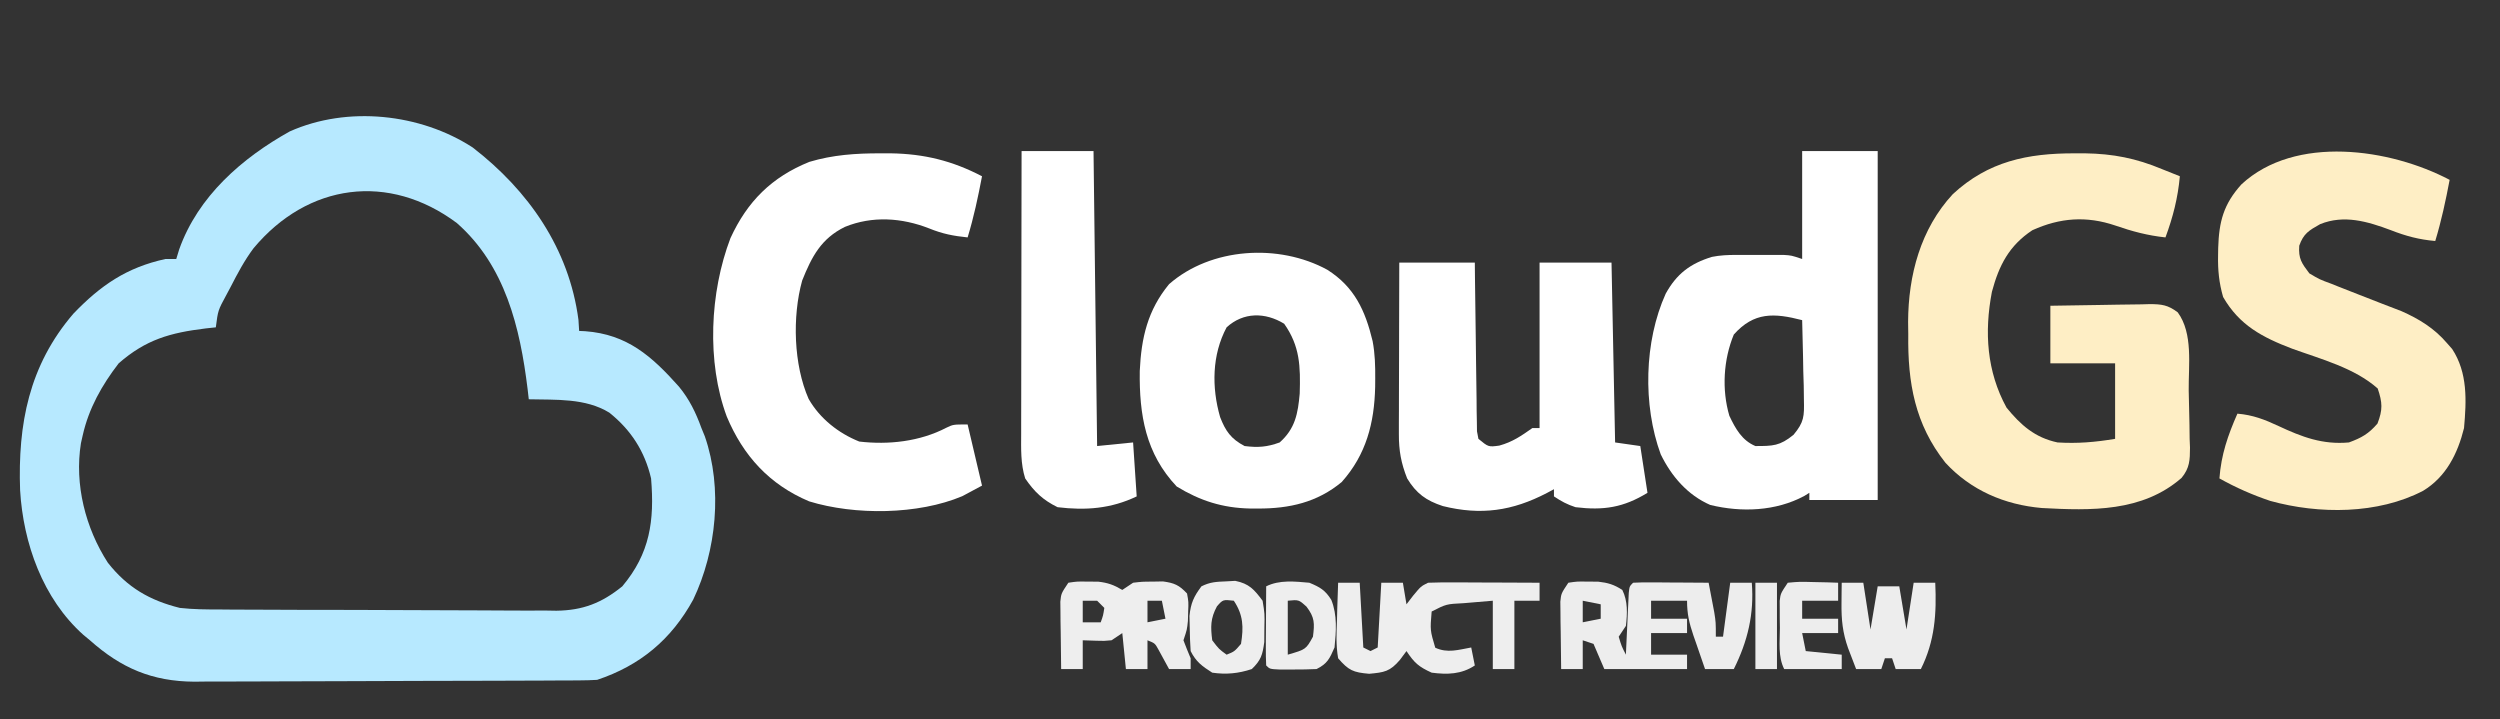
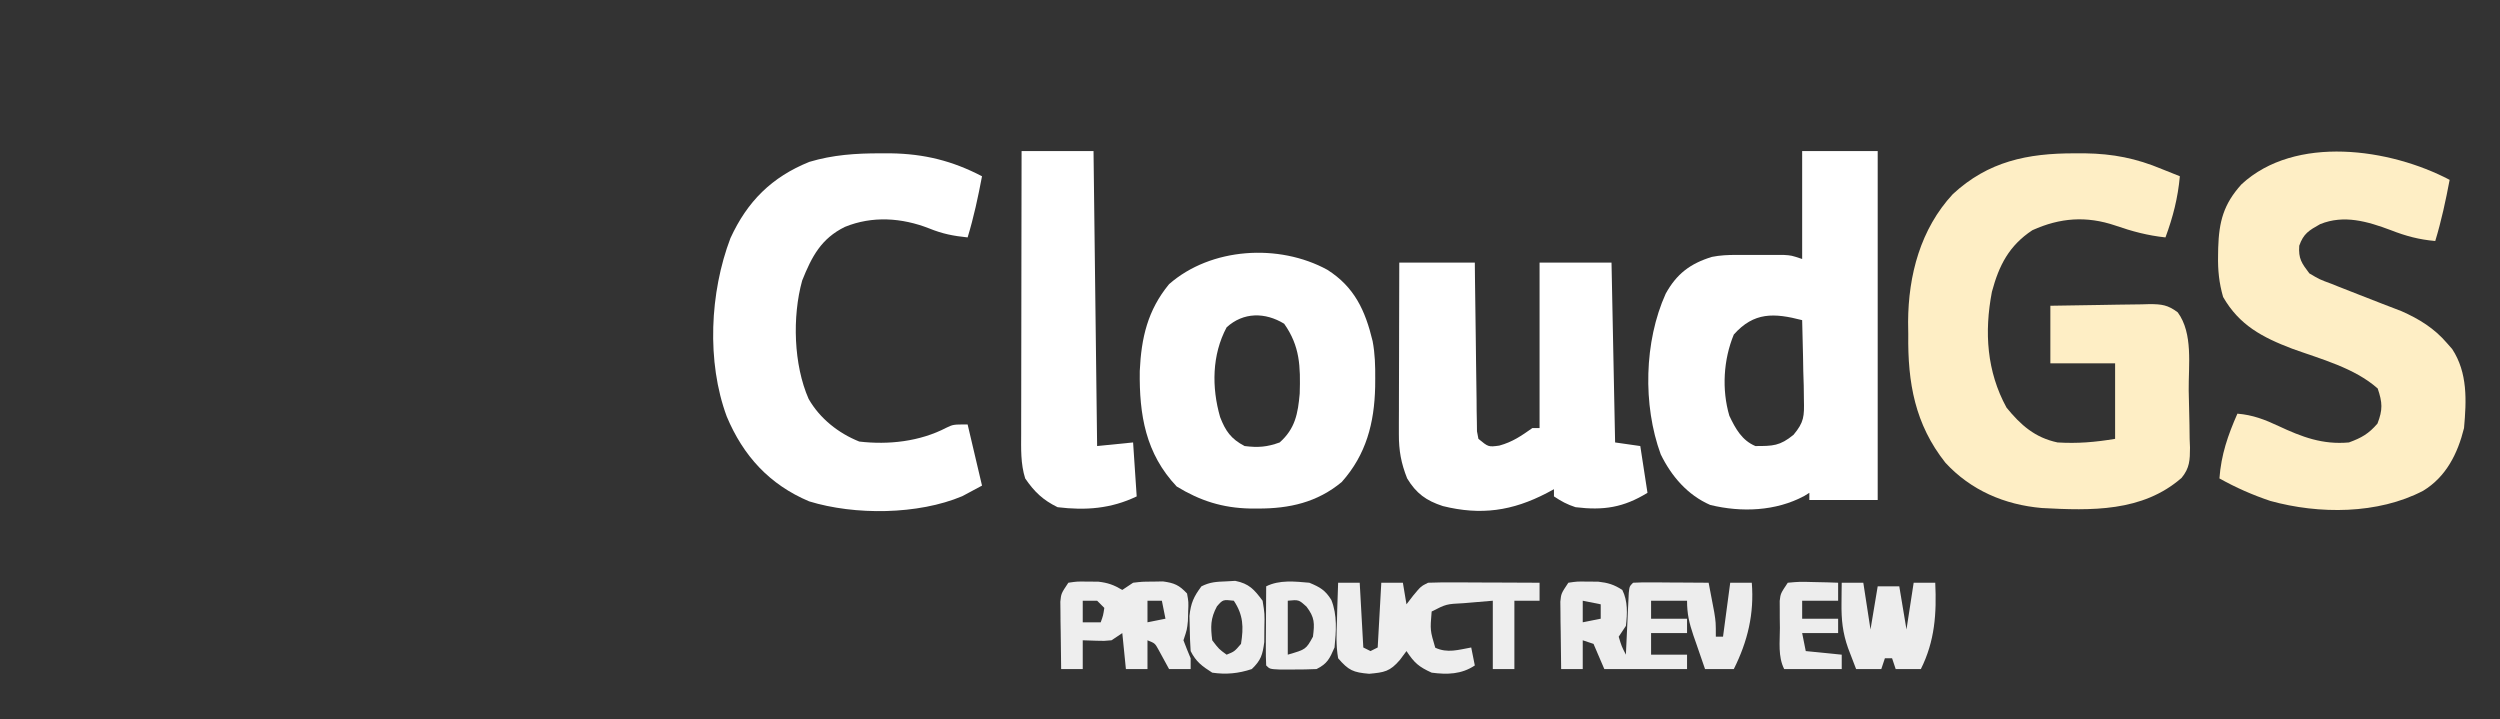
<svg xmlns="http://www.w3.org/2000/svg" version="1.1" width="695" height="200">
  <rect width="100%" height="100%" fill="#333333" stroke="none" />
-   <path d="M0 0 C15.524 11.981 26.826 28.15 29.414 47.945 C29.476 48.956 29.538 49.967 29.602 51.008 C30.437 51.046 30.437 51.046 31.289 51.086 C42.94 51.952 49.763 57.981 57.329 66.469 C60.248 69.999 62.049 73.731 63.602 78.008 C63.916 78.776 64.231 79.544 64.555 80.336 C69.544 94.76 67.781 112.161 61.316 125.699 C55.232 136.801 46.561 144.021 34.602 148.008 C32.977 148.106 31.349 148.147 29.721 148.155 C28.715 148.162 27.709 148.169 26.672 148.177 C25.568 148.179 24.465 148.182 23.328 148.185 C22.165 148.191 21.002 148.198 19.804 148.205 C15.945 148.224 12.086 148.236 8.227 148.246 C6.908 148.25 5.59 148.254 4.231 148.258 C-2.031 148.277 -8.294 148.292 -14.556 148.3 C-21.765 148.31 -28.974 148.336 -36.183 148.377 C-41.766 148.407 -47.349 148.422 -52.932 148.425 C-56.261 148.427 -59.59 148.438 -62.918 148.461 C-66.642 148.486 -70.366 148.485 -74.09 148.478 C-75.721 148.497 -75.721 148.497 -77.384 148.517 C-89.096 148.438 -97.713 144.75 -106.398 137.008 C-107.305 136.258 -107.305 136.258 -108.23 135.492 C-119.515 125.405 -124.941 110.023 -125.809 95.285 C-126.461 76.906 -123.342 60.593 -111.008 46.223 C-103.417 38.317 -96.175 33.362 -85.398 31.008 C-84.408 31.008 -83.418 31.008 -82.398 31.008 C-82.128 30.124 -81.857 29.239 -81.578 28.328 C-76.336 13.574 -64.118 2.93 -50.82 -4.469 C-34.795 -11.603 -14.598 -9.462 0 0 Z M-60.92 28.03 C-63.437 31.397 -65.358 35.025 -67.273 38.758 C-67.676 39.512 -68.078 40.266 -68.492 41.043 C-70.794 45.288 -70.794 45.288 -71.398 50.008 C-72.316 50.106 -73.234 50.204 -74.18 50.305 C-84.117 51.515 -90.834 53.408 -98.398 60.008 C-103.068 66.059 -106.713 72.529 -108.398 80.008 C-108.563 80.74 -108.728 81.472 -108.898 82.227 C-110.731 93.678 -107.641 105.817 -101.414 115.445 C-96.004 122.323 -89.8 125.919 -81.398 128.008 C-77.649 128.424 -73.933 128.449 -70.162 128.444 C-69.075 128.454 -67.988 128.464 -66.867 128.474 C-63.295 128.502 -59.724 128.508 -56.152 128.512 C-53.656 128.521 -51.159 128.531 -48.662 128.542 C-43.438 128.56 -38.214 128.566 -32.99 128.564 C-27.639 128.562 -22.288 128.583 -16.937 128.625 C-10.456 128.675 -3.975 128.696 2.507 128.694 C4.969 128.697 7.43 128.711 9.892 128.734 C13.341 128.763 16.787 128.755 20.236 128.737 C21.746 128.762 21.746 128.762 23.286 128.788 C30.628 128.691 35.873 126.651 41.602 122.008 C49.301 112.847 50.577 103.765 49.602 92.008 C47.846 84.468 44.021 78.544 38 73.727 C31.388 69.648 23.128 70.191 15.602 70.008 C15.492 69.053 15.382 68.097 15.27 67.113 C13.18 50.077 9.061 32.837 -4.398 21.008 C-23.292 6.923 -45.827 9.928 -60.92 28.03 Z " fill="#B7E9FF" transform="translate(131.398,40.992)" />
  <path d="M0 0 C0.963 0 1.926 0 2.918 0 C10.66 0.124 17.069 1.371 24.25 4.375 C25.656 4.936 25.656 4.936 27.09 5.508 C27.803 5.794 28.516 6.08 29.25 6.375 C28.7 12.423 27.346 17.681 25.25 23.375 C20.311 22.85 16.001 21.698 11.312 20.074 C3.275 17.349 -4.071 17.9 -11.75 21.375 C-18.245 25.664 -21.035 31.157 -23 38.5 C-25.145 49.689 -24.432 60.646 -18.938 70.688 C-14.951 75.586 -11.008 79.051 -4.75 80.375 C0.813 80.72 5.721 80.296 11.25 79.375 C11.25 72.445 11.25 65.515 11.25 58.375 C5.31 58.375 -0.63 58.375 -6.75 58.375 C-6.75 53.095 -6.75 47.815 -6.75 42.375 C-2.123 42.283 2.502 42.203 7.129 42.155 C8.703 42.135 10.276 42.108 11.849 42.073 C14.113 42.025 16.376 42.002 18.641 41.984 C19.342 41.964 20.043 41.943 20.765 41.922 C24.153 41.92 25.933 42.134 28.663 44.212 C32.975 50.089 31.632 58.914 31.71 65.934 C31.737 67.765 31.778 69.595 31.833 71.425 C31.912 74.071 31.945 76.715 31.969 79.363 C32.002 80.176 32.035 80.989 32.069 81.826 C32.057 85.28 31.979 87.487 29.738 90.216 C18.854 99.741 4.575 99.344 -9.126 98.603 C-19.48 97.705 -28.86 93.684 -35.938 86 C-44.403 75.293 -46.427 63.77 -46.25 50.375 C-46.265 49.207 -46.281 48.039 -46.297 46.836 C-46.239 33.894 -42.846 21.03 -33.867 11.344 C-24.022 2.232 -13.109 -0.021 0 0 Z " fill="#FEEEC5" transform="translate(576.75,42.625)" />
  <path d="M0 0 C6.93 0 13.86 0 21 0 C21 32.01 21 64.02 21 97 C14.73 97 8.46 97 2 97 C2 96.34 2 95.68 2 95 C1.536 95.289 1.072 95.578 0.594 95.875 C-7.326 100.13 -16.882 100.492 -25.562 98.375 C-31.884 95.609 -36.339 90.396 -39.324 84.293 C-44.327 70.618 -43.938 52.925 -37.934 39.641 C-34.896 34.147 -31.145 31.27 -25.076 29.411 C-22.785 28.957 -20.676 28.87 -18.34 28.867 C-17.026 28.865 -17.026 28.865 -15.686 28.863 C-14.779 28.867 -13.872 28.871 -12.938 28.875 C-12.027 28.871 -11.116 28.867 -10.178 28.863 C-9.303 28.865 -8.428 28.866 -7.527 28.867 C-6.731 28.868 -5.934 28.869 -5.113 28.871 C-3 29 -3 29 0 30 C0 20.1 0 10.2 0 0 Z M-19 51 C-21.888 57.986 -22.381 66.295 -20.242 73.582 C-18.566 77.139 -16.73 80.446 -13 82 C-8.135 82 -6.203 81.983 -2.399 78.876 C0.554 75.336 0.588 73.717 0.488 69.168 C0.472 67.876 0.456 66.583 0.439 65.252 C0.398 63.897 0.355 62.542 0.312 61.188 C0.287 59.813 0.265 58.439 0.244 57.064 C0.185 53.709 0.103 50.355 0 47 C-7.813 44.978 -13.387 44.702 -19 51 Z " fill="#FFFFFF" transform="translate(501,42)" />
  <path d="M0 0 C-1.089 5.758 -2.293 11.392 -4 17 C-8.466 16.603 -12.131 15.639 -16.312 14 C-22.789 11.575 -29.33 9.611 -36 12.312 C-39.116 14.065 -40.624 14.929 -41.812 18.312 C-42.063 21.899 -41.157 23.148 -39 26 C-36.141 27.692 -36.141 27.692 -32.75 28.938 C-32.14 29.184 -31.531 29.431 -30.902 29.685 C-28.941 30.474 -26.972 31.24 -25 32 C-22.982 32.784 -20.965 33.57 -18.95 34.362 C-17.096 35.087 -15.236 35.798 -13.375 36.508 C-8.473 38.675 -4.249 41.28 -0.75 45.375 C-0.27 45.919 0.209 46.463 0.703 47.023 C5.052 53.651 4.679 61.39 4 69 C2.249 76.079 -0.967 82.551 -7.367 86.438 C-19.942 93.005 -36.317 93.004 -49.875 89.25 C-54.831 87.582 -59.44 85.554 -64 83 C-63.51 76.389 -61.666 71.05 -59 65 C-54.735 65.346 -51.392 66.644 -47.562 68.438 C-41.047 71.488 -35.305 73.664 -28 73 C-24.479 71.713 -22.508 70.59 -20.062 67.75 C-18.572 63.893 -18.668 61.926 -20 58 C-26.49 52.249 -35.818 49.826 -43.801 46.926 C-52.076 43.774 -58.469 40.407 -62.977 32.559 C-64.099 28.657 -64.459 25.09 -64.375 21.062 C-64.364 20.358 -64.353 19.654 -64.342 18.928 C-64.117 11.611 -62.858 6.765 -57.875 1.25 C-42.939 -12.61 -16.501 -8.712 0 0 Z " fill="#FEEEC5" transform="translate(681,50)" />
  <path d="M0 0 C1.443 0 1.443 0 2.916 0 C12.186 0.149 19.984 2.067 28.25 6.375 C27.161 12.133 25.957 17.767 24.25 23.375 C20.259 22.959 17.321 22.404 13.562 20.875 C5.947 17.894 -2.229 17.34 -9.855 20.445 C-16.479 23.696 -19.079 28.708 -21.75 35.375 C-24.527 45.418 -24.129 58.789 -19.949 68.277 C-16.842 73.712 -11.685 77.801 -5.875 80.125 C2.278 81.084 10.988 80.123 18.359 76.273 C20.25 75.375 20.25 75.375 24.25 75.375 C25.57 80.985 26.89 86.595 28.25 92.375 C27.095 92.994 25.94 93.612 24.75 94.25 C24.1 94.598 23.451 94.946 22.781 95.305 C10.499 100.498 -7.124 100.659 -19.812 96.75 C-30.856 92.087 -38.13 84.103 -42.715 73.164 C-48.352 57.977 -47.416 38.612 -41.684 23.578 C-36.999 13.374 -30.219 6.6 -19.75 2.375 C-13.205 0.412 -6.804 -0.011 0 0 Z " fill="#FFFFFF" transform="translate(244.75,42.625)" />
  <path d="M0 0 C6.93 0 13.86 0 21 0 C21.015 1.474 21.029 2.948 21.044 4.466 C21.102 9.92 21.179 15.372 21.262 20.825 C21.296 23.188 21.324 25.551 21.346 27.914 C21.38 31.305 21.432 34.695 21.488 38.086 C21.495 39.147 21.501 40.209 21.508 41.303 C21.537 42.774 21.537 42.774 21.568 44.275 C21.579 45.141 21.59 46.007 21.601 46.899 C21.733 47.593 21.864 48.286 22 49 C24.79 51.287 24.79 51.287 27.812 50.875 C31.47 49.871 33.918 48.172 37 46 C37.66 46 38.32 46 39 46 C39 30.82 39 15.64 39 0 C45.6 0 52.2 0 59 0 C59.33 16.5 59.66 33 60 50 C62.31 50.33 64.62 50.66 67 51 C67.99 57.435 67.99 57.435 69 64 C62.338 68.1 56.781 68.948 49 68 C46.644 67.234 45.076 66.384 43 65 C43 64.34 43 63.68 43 63 C42.348 63.349 41.695 63.699 41.023 64.059 C31.413 69.062 22.685 70.313 12.109 67.688 C7.467 66.174 4.703 64.163 2.188 60 C0.492 55.718 -0.125 52.292 -0.114 47.681 C-0.113 46.62 -0.113 45.559 -0.113 44.466 C-0.108 43.327 -0.103 42.189 -0.098 41.016 C-0.096 39.26 -0.096 39.26 -0.093 37.468 C-0.088 33.729 -0.075 29.989 -0.062 26.25 C-0.057 23.715 -0.053 21.18 -0.049 18.645 C-0.038 12.43 -0.021 6.215 0 0 Z " fill="#FFFFFF" transform="translate(389,73)" />
  <path d="M0 0 C7.553 4.79 10.548 11.333 12.592 19.846 C13.254 23.34 13.341 26.764 13.312 30.312 C13.307 31.053 13.301 31.794 13.295 32.557 C13.075 42.567 10.807 51.38 4 59 C-2.818 64.668 -10.547 66.395 -19.25 66.375 C-19.992 66.373 -20.734 66.372 -21.499 66.37 C-29.152 66.201 -35.336 64.23 -41.875 60.25 C-50.519 51.098 -52.312 40.361 -52.145 28.117 C-51.718 18.922 -49.965 11.247 -44 4 C-32.378 -6.206 -13.48 -7.369 0 0 Z M-28 16 C-32.1 23.656 -32.172 32.726 -29.812 40.938 C-28.32 44.811 -26.778 47.025 -23 49 C-19.265 49.467 -16.782 49.284 -13.25 48 C-8.92 44.151 -8.176 39.965 -7.68 34.422 C-7.454 26.877 -7.587 21.251 -12 15 C-17.274 11.769 -23.353 11.74 -28 16 Z " fill="#FFFFFF" transform="translate(369,75)" />
  <path d="M0 0 C6.6 0 13.2 0 20 0 C20.495 40.59 20.495 40.59 21 82 C25.95 81.505 25.95 81.505 31 81 C31.33 85.95 31.66 90.9 32 96 C24.885 99.415 17.831 99.954 10 99 C5.935 96.999 3.559 94.747 1 91 C-0.283 86.9 -0.133 82.815 -0.114 78.56 C-0.114 77.71 -0.114 76.861 -0.114 75.986 C-0.113 73.184 -0.105 70.381 -0.098 67.578 C-0.096 65.633 -0.094 63.688 -0.093 61.744 C-0.09 56.628 -0.08 51.511 -0.069 46.395 C-0.058 41.174 -0.054 35.952 -0.049 30.73 C-0.038 20.487 -0.021 10.243 0 0 Z " fill="#FFFFFF" transform="translate(284,42)" />
  <path d="M0 0 C2.461 -0.363 2.461 -0.363 5.375 -0.312 C6.331 -0.309 7.288 -0.305 8.273 -0.301 C11.024 0.003 12.689 0.507 15 2 C16.564 5.127 16.4 8.58 16 12 C15.01 13.485 15.01 13.485 14 15 C14.802 17.671 14.802 17.671 16 20 C16.025 19.43 16.05 18.859 16.076 18.272 C16.192 15.702 16.314 13.132 16.438 10.562 C16.477 9.665 16.516 8.767 16.557 7.842 C16.599 6.988 16.64 6.134 16.684 5.254 C16.72 4.463 16.757 3.672 16.795 2.858 C17 1 17 1 18 0 C19.562 -0.087 21.127 -0.107 22.691 -0.098 C23.636 -0.094 24.58 -0.091 25.553 -0.088 C26.546 -0.08 27.539 -0.071 28.562 -0.062 C29.56 -0.058 30.557 -0.053 31.584 -0.049 C34.056 -0.037 36.528 -0.021 39 0 C39.338 1.749 39.67 3.499 40 5.25 C40.186 6.225 40.371 7.199 40.562 8.203 C41 11 41 11 41 15 C41.66 15 42.32 15 43 15 C43.66 10.05 44.32 5.1 45 0 C46.98 0 48.96 0 51 0 C51.687 8.622 49.873 16.254 46 24 C43.36 24 40.72 24 38 24 C37.159 21.586 36.327 19.169 35.5 16.75 C35.262 16.068 35.023 15.386 34.777 14.684 C33.606 11.236 33 8.683 33 5 C29.7 5 26.4 5 23 5 C23 6.65 23 8.3 23 10 C26.3 10 29.6 10 33 10 C33 11.32 33 12.64 33 14 C29.7 14 26.4 14 23 14 C23 15.98 23 17.96 23 20 C26.3 20 29.6 20 33 20 C33 21.32 33 22.64 33 24 C25.41 24 17.82 24 10 24 C9.01 21.69 8.02 19.38 7 17 C6.01 16.67 5.02 16.34 4 16 C4 18.64 4 21.28 4 24 C2.02 24 0.04 24 -2 24 C-2.058 20.563 -2.094 17.125 -2.125 13.688 C-2.142 12.711 -2.159 11.735 -2.176 10.729 C-2.182 9.791 -2.189 8.853 -2.195 7.887 C-2.206 7.023 -2.216 6.159 -2.227 5.268 C-2 3 -2 3 0 0 Z M4 5 C4 6.98 4 8.96 4 11 C5.65 10.67 7.3 10.34 9 10 C9 8.68 9 7.36 9 6 C7.35 5.67 5.7 5.34 4 5 Z " fill="#EDEDED" transform="translate(436,162)" />
  <path d="M0 0 C1.98 0 3.96 0 6 0 C6.33 5.94 6.66 11.88 7 18 C7.66 18.33 8.32 18.66 9 19 C9.66 18.67 10.32 18.34 11 18 C11.495 9.09 11.495 9.09 12 0 C13.98 0 15.96 0 18 0 C18.33 1.98 18.66 3.96 19 6 C19.619 5.196 20.238 4.391 20.875 3.562 C23 1 23 1 25 0 C27.324 -0.086 29.651 -0.107 31.977 -0.098 C33.004 -0.096 33.004 -0.096 34.053 -0.093 C36.244 -0.088 38.434 -0.075 40.625 -0.062 C42.109 -0.057 43.594 -0.053 45.078 -0.049 C48.719 -0.038 52.359 -0.021 56 0 C56 1.65 56 3.3 56 5 C53.69 5 51.38 5 49 5 C49 11.27 49 17.54 49 24 C47.02 24 45.04 24 43 24 C43 17.73 43 11.46 43 5 C41.288 5.144 39.576 5.289 37.812 5.438 C36.85 5.519 35.887 5.6 34.895 5.684 C30.077 5.925 30.077 5.925 26 8 C25.563 13.204 25.563 13.204 27 18.062 C30.368 19.641 33.401 18.649 37 18 C37.495 20.475 37.495 20.475 38 23 C34.273 25.484 30.325 25.567 26 25 C22.414 23.363 21.207 22.31 19 19 C18.402 19.804 17.804 20.609 17.188 21.438 C14.403 24.7 12.843 24.922 8.625 25.312 C4.173 24.929 2.92 24.378 0 21 C-0.624 17.401 -0.47 13.889 -0.312 10.25 C-0.29 9.266 -0.267 8.283 -0.244 7.27 C-0.185 4.845 -0.103 2.423 0 0 Z " fill="#EEEEEE" transform="translate(372,162)" />
  <path d="M0 0 C2.461 -0.363 2.461 -0.363 5.375 -0.312 C6.331 -0.309 7.288 -0.305 8.273 -0.301 C10.991 -0.001 12.67 0.614 15 2 C15.99 1.34 16.98 0.68 18 0 C20.559 -0.301 20.559 -0.301 23.438 -0.312 C24.385 -0.329 25.332 -0.346 26.309 -0.363 C29.471 0.064 30.825 0.668 33 3 C33.426 5.375 33.426 5.375 33.312 8 C33.276 9.299 33.276 9.299 33.238 10.625 C33 13 33 13 32 16 C32.63 17.681 33.298 19.348 34 21 C34 21.99 34 22.98 34 24 C32.02 24 30.04 24 28 24 C27.023 22.21 26.047 20.419 25.07 18.629 C24.086 16.834 24.086 16.834 22 16 C22 18.64 22 21.28 22 24 C20.02 24 18.04 24 16 24 C15.505 19.05 15.505 19.05 15 14 C14.01 14.66 13.02 15.32 12 16 C9.957 16.195 9.957 16.195 7.812 16.125 C6.554 16.084 5.296 16.043 4 16 C4 18.64 4 21.28 4 24 C2.02 24 0.04 24 -2 24 C-2.058 20.563 -2.094 17.125 -2.125 13.688 C-2.142 12.711 -2.159 11.735 -2.176 10.729 C-2.182 9.791 -2.189 8.853 -2.195 7.887 C-2.206 7.023 -2.216 6.159 -2.227 5.268 C-2 3 -2 3 0 0 Z M4 5 C4 6.98 4 8.96 4 11 C5.65 11 7.3 11 9 11 C9.681 9.108 9.681 9.108 10 7 C9.34 6.34 8.68 5.68 8 5 C6.68 5 5.36 5 4 5 Z M22 5 C22 6.98 22 8.96 22 11 C23.65 10.67 25.3 10.34 27 10 C26.67 8.35 26.34 6.7 26 5 C24.68 5 23.36 5 22 5 Z " fill="#EEEEEE" transform="translate(297,162)" />
  <path d="M0 0 C1.98 0 3.96 0 6 0 C6.66 4.29 7.32 8.58 8 13 C8.66 9.04 9.32 5.08 10 1 C11.98 1 13.96 1 16 1 C16.66 4.96 17.32 8.92 18 13 C18.66 8.71 19.32 4.42 20 0 C21.98 0 23.96 0 26 0 C26.398 8.579 25.894 16.212 22 24 C19.69 24 17.38 24 15 24 C14.67 23.01 14.34 22.02 14 21 C13.34 21 12.68 21 12 21 C11.67 21.99 11.34 22.98 11 24 C8.69 24 6.38 24 4 24 C3.518 22.751 3.04 21.501 2.562 20.25 C2.296 19.554 2.029 18.858 1.754 18.141 C0.249 13.869 -0.112 10.304 -0.062 5.75 C-0.049 4.134 -0.049 4.134 -0.035 2.484 C-0.024 1.665 -0.012 0.845 0 0 Z " fill="#EDEDED" transform="translate(512,162)" />
  <path d="M0 0 C0.852 -0.049 1.704 -0.098 2.582 -0.148 C6.453 0.629 7.847 2.248 10.188 5.375 C10.781 9.004 10.781 9.004 10.688 12.938 C10.677 14.238 10.667 15.539 10.656 16.879 C10.178 20.443 9.744 21.909 7.188 24.375 C3.477 25.612 0.043 25.939 -3.812 25.375 C-6.623 23.581 -8.322 22.356 -9.812 19.375 C-9.962 17.274 -10.034 15.168 -10.062 13.062 C-10.088 11.932 -10.114 10.801 -10.141 9.637 C-9.781 6.062 -8.953 4.227 -6.812 1.375 C-4.407 0.172 -2.684 0.105 0 0 Z M-2.5 6.938 C-4.317 10.312 -4.285 12.596 -3.812 16.375 C-1.958 18.816 -1.958 18.816 0.188 20.375 C2.365 19.499 2.365 19.499 4.188 17.375 C4.937 12.696 4.838 9.35 2.188 5.375 C-0.829 5.035 -0.829 5.035 -2.5 6.938 Z " fill="#EEEEEE" transform="translate(340.812,161.625)" />
  <path d="M0 0 C2.978 1.241 4.407 2.051 6.105 4.77 C7.804 9.004 7.445 13.52 7 18 C5.627 21.119 5.02 22.49 2 24 C-0.186 24.097 -2.375 24.13 -4.562 24.125 C-6.328 24.129 -6.328 24.129 -8.129 24.133 C-11 24 -11 24 -12 23 C-12.087 21.365 -12.107 19.727 -12.098 18.09 C-12.094 17.1 -12.091 16.111 -12.088 15.092 C-12.08 14.051 -12.071 13.01 -12.062 11.938 C-12.058 10.893 -12.053 9.848 -12.049 8.771 C-12.037 6.181 -12.021 3.59 -12 1 C-8.313 -0.843 -4.033 -0.356 0 0 Z M-6 5 C-6 9.95 -6 14.9 -6 20 C-0.94 18.524 -0.94 18.524 1 15 C1.477 11.267 1.501 9.656 -0.812 6.625 C-2.947 4.702 -2.947 4.702 -6 5 Z " fill="#EEEEEE" transform="translate(364,162)" />
  <path d="M0 0 C3.258 -0.293 3.258 -0.293 7.125 -0.188 C9.047 -0.147 9.047 -0.147 11.008 -0.105 C11.995 -0.071 12.983 -0.036 14 0 C14 1.65 14 3.3 14 5 C10.7 5 7.4 5 4 5 C4 6.65 4 8.3 4 10 C7.3 10 10.6 10 14 10 C14 11.32 14 12.64 14 14 C10.7 14 7.4 14 4 14 C4.33 15.65 4.66 17.3 5 19 C8.3 19.33 11.6 19.66 15 20 C15 21.32 15 22.64 15 24 C9.72 24 4.44 24 -1 24 C-2.761 20.478 -2.185 16.441 -2.188 12.562 C-2.2 11.69 -2.212 10.818 -2.225 9.92 C-2.227 9.081 -2.228 8.243 -2.23 7.379 C-2.235 6.611 -2.239 5.844 -2.243 5.053 C-2 3 -2 3 0 0 Z " fill="#EDEDED" transform="translate(497,162)" />
-   <path d="M0 0 C1.98 0 3.96 0 6 0 C6 7.92 6 15.84 6 24 C4.02 24 2.04 24 0 24 C0 16.08 0 8.16 0 0 Z " fill="#ECECEC" transform="translate(488,162)" />
</svg>